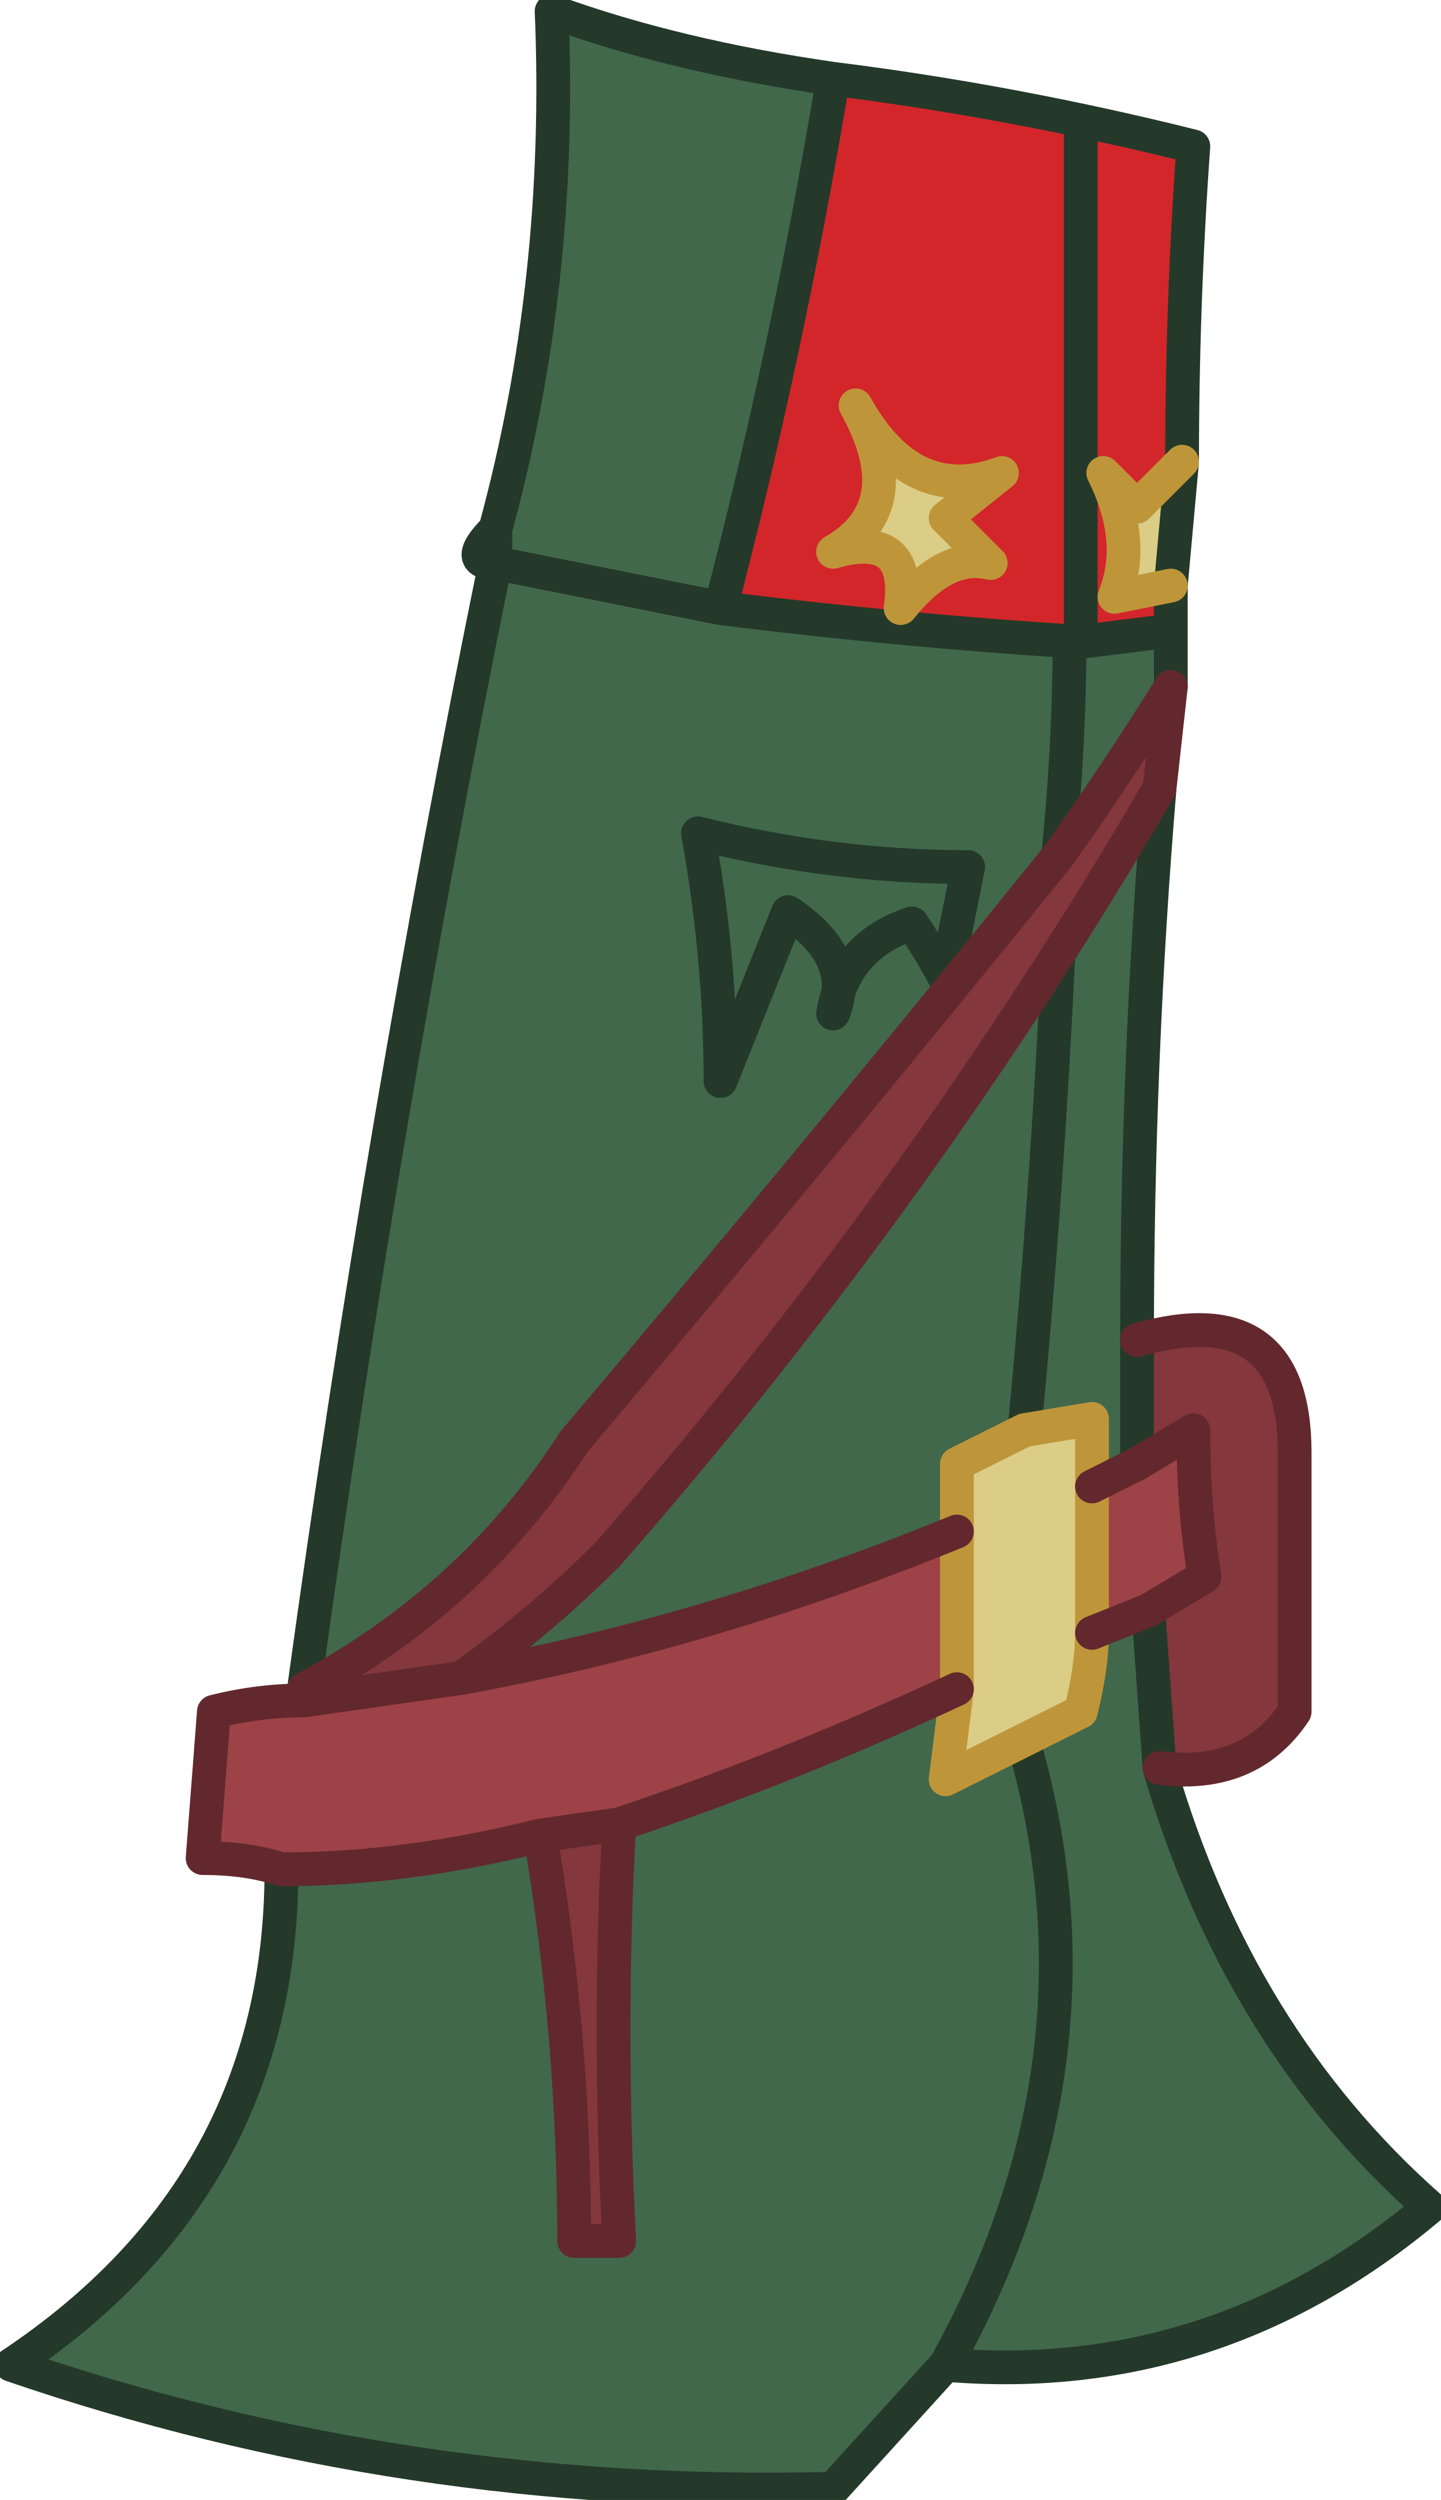
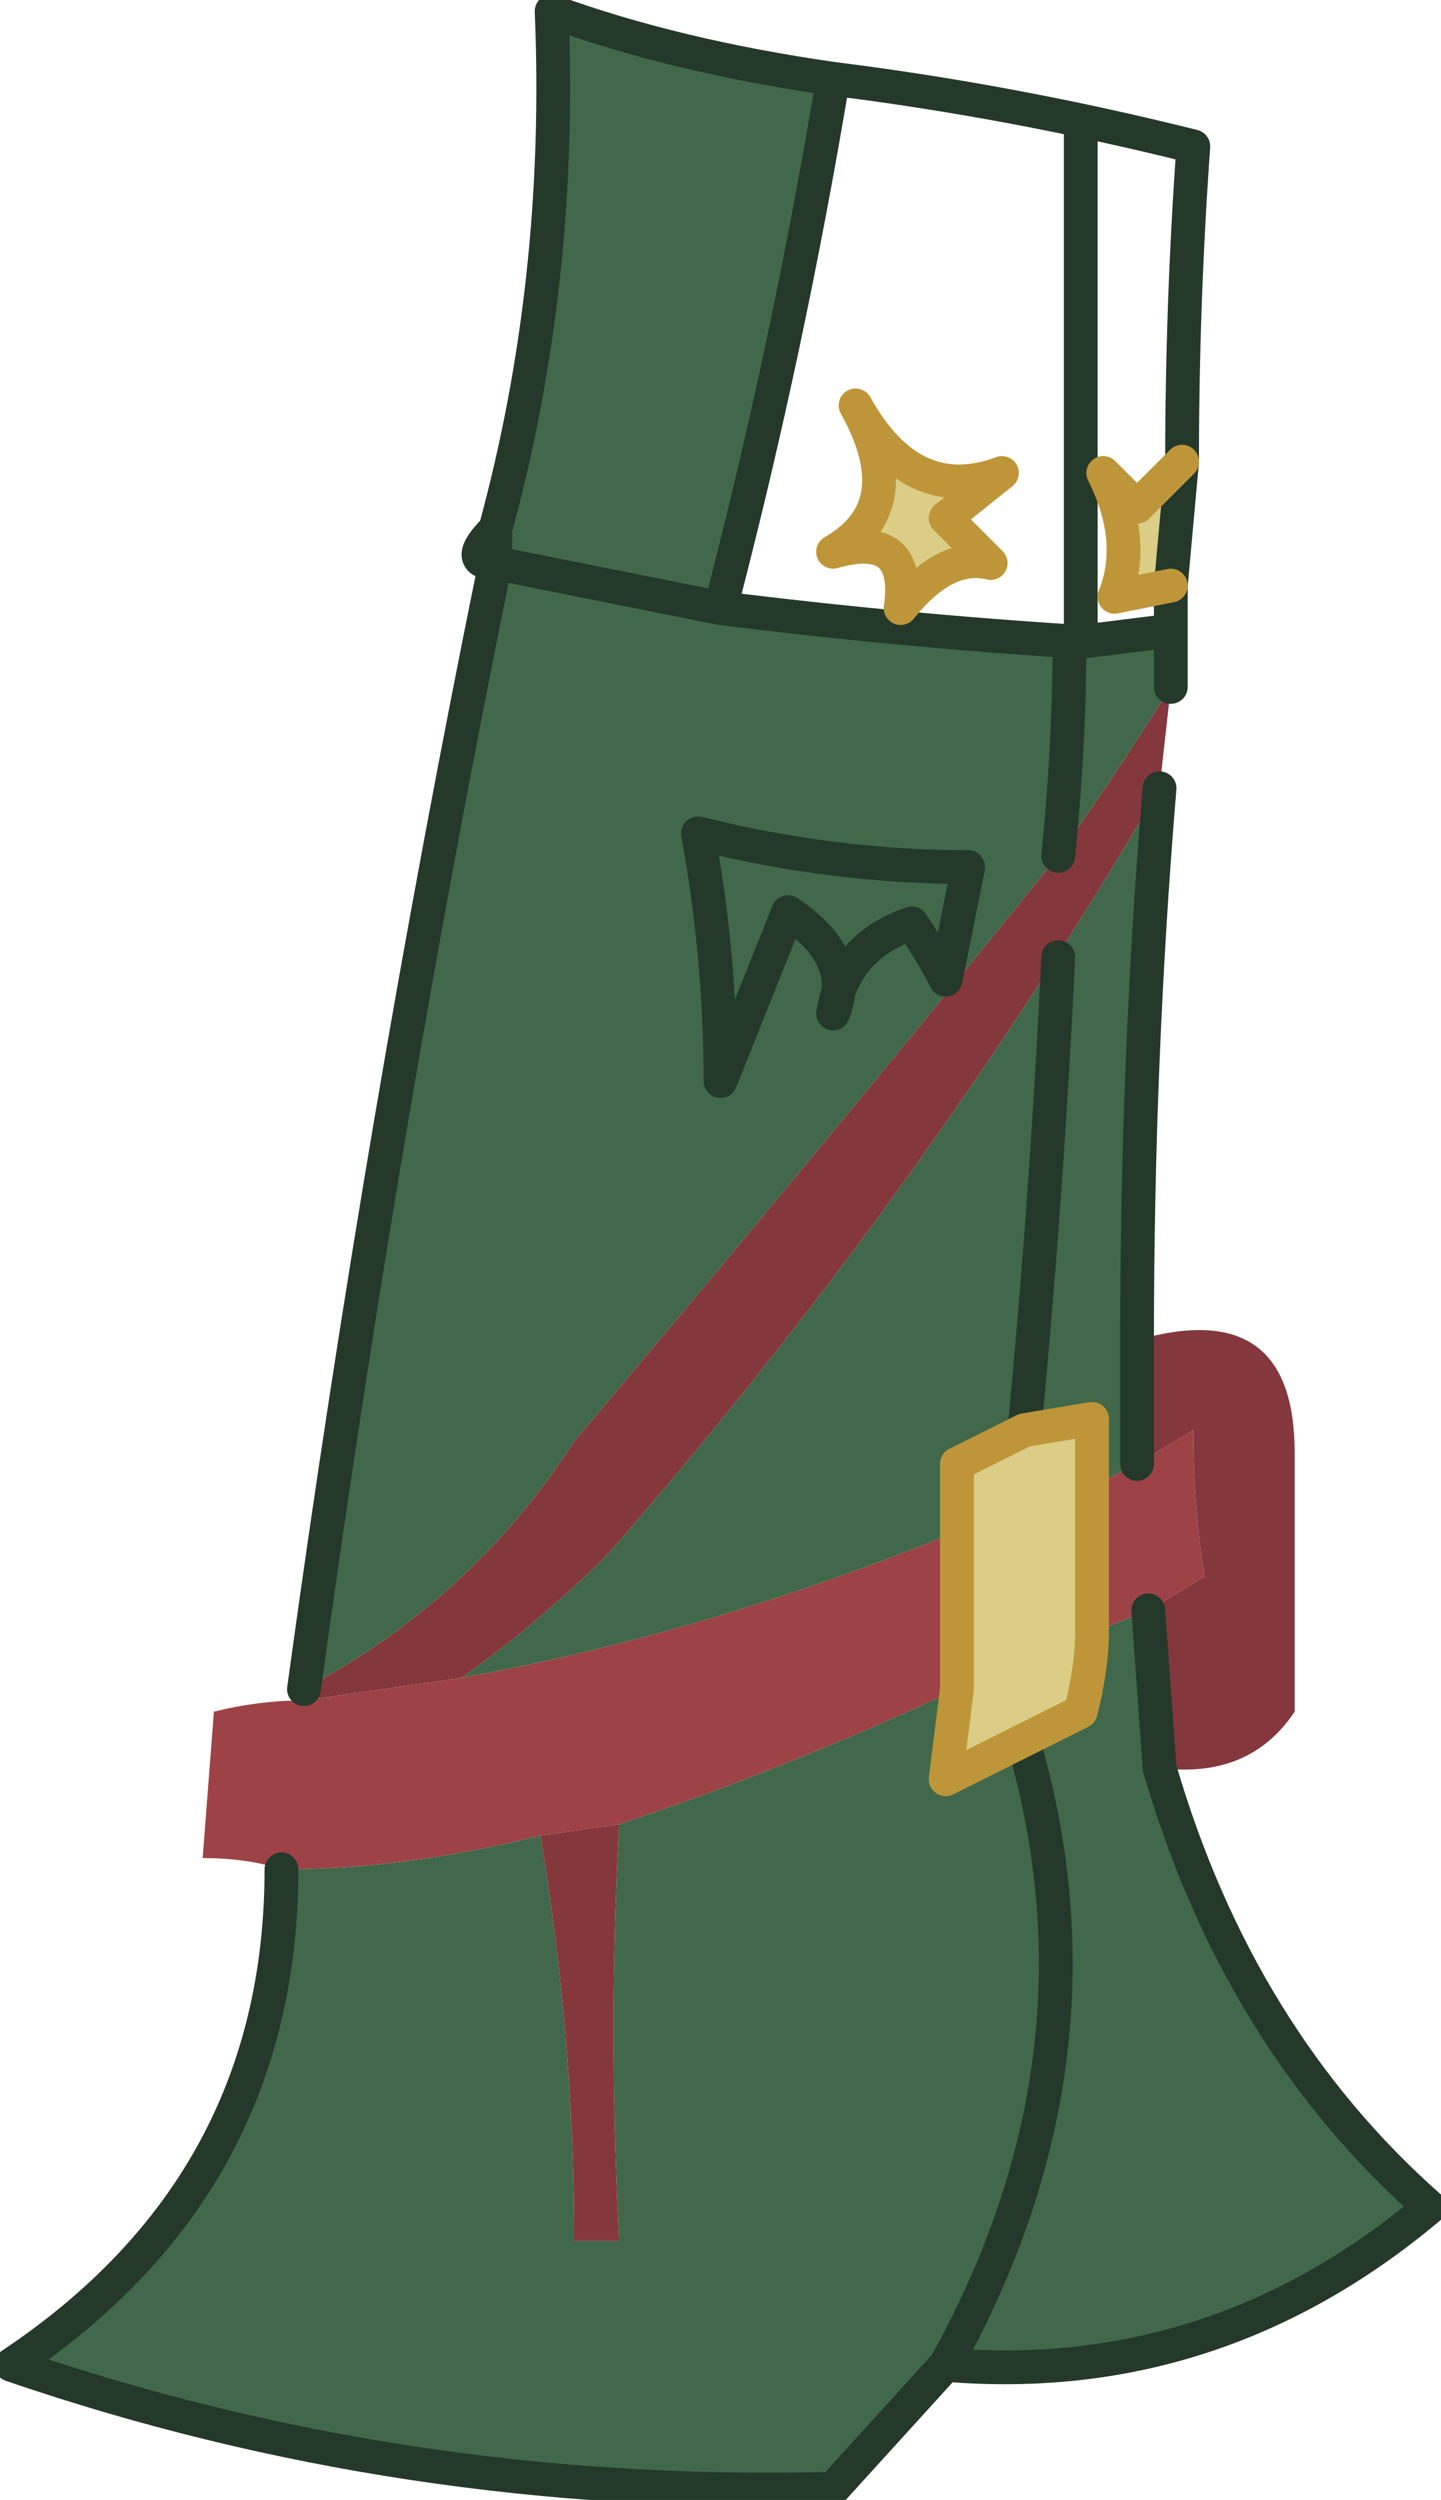
<svg xmlns="http://www.w3.org/2000/svg" height="11.1px" width="6.4px">
  <g transform="matrix(1.0, 0.0, 0.0, 1.0, 1.15, 4.25)">
    <path d="M4.05 -1.45 L4.05 -1.2 Q3.8 -0.8 3.55 -0.45 3.6 -0.95 3.6 -1.4 3.6 -0.95 3.55 -0.45 2.5 0.85 1.4 2.15 0.95 2.85 0.2 3.25 0.55 0.7 1.05 -1.75 L1.05 -1.9 Q1.35 -3.0 1.3 -4.2 1.85 -4.0 2.55 -3.9 2.35 -2.7 2.05 -1.55 2.85 -1.45 3.65 -1.4 L4.05 -1.45 M4.0 -0.75 Q3.9 0.45 3.9 1.7 L3.9 2.25 Q3.8 2.3 3.7 2.35 L3.7 2.05 3.4 2.1 Q3.5 1.05 3.55 0.0 3.5 1.05 3.4 2.1 L3.1 2.25 3.1 2.55 Q2.0 3.0 0.9 3.2 1.25 2.95 1.55 2.65 2.95 1.05 4.0 -0.75 M4.0 3.6 Q4.35 4.8 5.2 5.55 4.25 6.35 3.05 6.25 L2.55 6.8 Q0.65 6.85 -1.1 6.25 0.1 5.45 0.1 4.05 0.65 4.05 1.25 3.9 1.4 4.8 1.4 5.7 L1.6 5.7 Q1.55 4.75 1.6 3.85 2.35 3.6 3.1 3.25 L3.05 3.65 Q3.35 3.5 3.65 3.35 3.7 3.15 3.7 3.0 L3.95 2.9 4.0 3.6 M3.15 -0.4 Q2.55 -0.4 1.95 -0.55 2.05 0.0 2.05 0.55 L2.35 -0.2 Q2.65 0.0 2.55 0.25 2.6 -0.05 2.9 -0.15 3.0 0.0 3.05 0.1 L3.15 -0.4 3.05 0.1 Q3.0 0.0 2.9 -0.15 2.6 -0.05 2.55 0.25 2.65 0.0 2.35 -0.2 L2.05 0.55 Q2.05 0.0 1.95 -0.55 2.55 -0.4 3.15 -0.4 M3.05 6.25 Q3.8 4.9 3.4 3.5 3.8 4.9 3.05 6.25 M2.05 -1.55 Q1.55 -1.65 1.05 -1.75 1.55 -1.65 2.05 -1.55" fill="#41684b" fill-rule="evenodd" stroke="none" />
-     <path d="M2.55 -3.9 Q3.35 -3.8 4.15 -3.6 4.1 -2.9 4.1 -2.2 L3.9 -2.0 3.75 -2.15 Q3.9 -1.85 3.8 -1.6 L4.05 -1.65 4.05 -1.45 3.65 -1.4 Q2.85 -1.45 2.05 -1.55 2.35 -2.7 2.55 -3.9 M3.65 -3.7 L3.65 -1.4 3.65 -3.7 M3.25 -1.75 L3.05 -1.95 3.3 -2.15 Q2.9 -2.0 2.65 -2.45 2.9 -2.0 2.55 -1.8 2.9 -1.9 2.85 -1.55 3.05 -1.8 3.25 -1.75" fill="#d2262b" fill-rule="evenodd" stroke="none" />
    <path d="M4.1 -2.2 L4.05 -1.65 3.8 -1.6 Q3.9 -1.85 3.75 -2.15 L3.9 -2.0 4.1 -2.2 M3.25 -1.75 Q3.05 -1.8 2.85 -1.55 2.9 -1.9 2.55 -1.8 2.9 -2.0 2.65 -2.45 2.9 -2.0 3.3 -2.15 L3.05 -1.95 3.25 -1.75 M3.4 2.1 L3.7 2.05 3.7 2.35 3.7 3.0 Q3.7 3.15 3.65 3.35 3.35 3.5 3.05 3.65 L3.1 3.25 3.1 2.55 3.1 2.25 3.4 2.1" fill="#dbcc86" fill-rule="evenodd" stroke="none" />
    <path d="M4.05 -1.2 L4.0 -0.75 Q2.95 1.05 1.55 2.65 1.25 2.95 0.9 3.2 L0.2 3.3 0.2 3.25 Q0.95 2.85 1.4 2.15 2.5 0.85 3.55 -0.45 3.8 -0.8 4.05 -1.2 M3.9 1.7 Q4.6 1.5 4.6 2.2 L4.6 3.35 Q4.4 3.65 4.0 3.6 L3.95 2.9 4.2 2.75 Q4.15 2.45 4.15 2.1 L3.9 2.25 3.9 1.7 M1.6 3.85 Q1.55 4.75 1.6 5.7 L1.4 5.7 Q1.4 4.8 1.25 3.9 L1.6 3.85" fill="#84373c" fill-rule="evenodd" stroke="none" />
    <path d="M0.1 4.05 Q-0.05 4.0 -0.25 4.0 L-0.2 3.35 Q0.0 3.3 0.2 3.3 L0.9 3.2 Q2.0 3.0 3.1 2.55 L3.1 3.25 Q2.35 3.6 1.6 3.85 L1.25 3.9 Q0.65 4.05 0.1 4.05 M3.7 2.35 Q3.8 2.3 3.9 2.25 L4.15 2.1 Q4.15 2.45 4.2 2.75 L3.95 2.9 3.7 3.0 3.7 2.35" fill="#9d4246" fill-rule="evenodd" stroke="none" />
    <path d="M2.55 -3.9 Q3.35 -3.8 4.15 -3.6 4.1 -2.9 4.1 -2.2 L4.05 -1.65 4.05 -1.45 4.05 -1.2 M4.0 -0.75 Q3.9 0.45 3.9 1.7 L3.9 2.25 M4.0 3.6 Q4.35 4.8 5.2 5.55 4.25 6.35 3.05 6.25 L2.55 6.8 Q0.65 6.85 -1.1 6.25 0.1 5.45 0.1 4.05 M0.2 3.25 Q0.55 0.7 1.05 -1.75 0.9 -1.75 1.05 -1.9 1.35 -3.0 1.3 -4.2 1.85 -4.0 2.55 -3.9 2.35 -2.7 2.05 -1.55 2.85 -1.45 3.65 -1.4 L3.65 -3.7 M3.65 -1.4 L4.05 -1.45 M3.15 -0.4 L3.05 0.1 Q3.0 0.0 2.9 -0.15 2.6 -0.05 2.55 0.25 2.65 0.0 2.35 -0.2 L2.05 0.55 Q2.05 0.0 1.95 -0.55 2.55 -0.4 3.15 -0.4 M3.6 -1.4 Q3.6 -0.95 3.55 -0.45 M3.55 0.0 Q3.5 1.05 3.4 2.1 M3.4 3.5 Q3.8 4.9 3.05 6.25 M4.0 3.6 L3.95 2.9 M1.05 -1.9 L1.05 -1.75 Q1.55 -1.65 2.05 -1.55" fill="none" stroke="#243929" stroke-linecap="round" stroke-linejoin="round" stroke-width="0.15" />
    <path d="M4.05 -1.65 L3.8 -1.6 Q3.9 -1.85 3.75 -2.15 L3.9 -2.0 4.1 -2.2 M3.25 -1.75 Q3.05 -1.8 2.85 -1.55 2.9 -1.9 2.55 -1.8 2.9 -2.0 2.65 -2.45 2.9 -2.0 3.3 -2.15 L3.05 -1.95 3.25 -1.75 M3.4 2.1 L3.7 2.05 3.7 2.35 3.7 3.0 Q3.7 3.15 3.65 3.35 3.35 3.5 3.05 3.65 L3.1 3.25 3.1 2.55 3.1 2.25 3.4 2.1" fill="none" stroke="#be9639" stroke-linecap="round" stroke-linejoin="round" stroke-width="0.15" />
-     <path d="M4.05 -1.2 L4.0 -0.75 Q2.95 1.05 1.55 2.65 1.25 2.95 0.9 3.2 2.0 3.0 3.1 2.55 M3.9 1.7 Q4.6 1.5 4.6 2.2 L4.6 3.35 Q4.4 3.65 4.0 3.6 M0.1 4.05 Q-0.05 4.0 -0.25 4.0 L-0.2 3.35 Q0.0 3.3 0.2 3.3 L0.2 3.25 Q0.95 2.85 1.4 2.15 2.5 0.85 3.55 -0.45 3.8 -0.8 4.05 -1.2 M3.7 2.35 Q3.8 2.3 3.9 2.25 L4.15 2.1 Q4.15 2.45 4.2 2.75 L3.95 2.9 3.7 3.0 M3.1 3.25 Q2.35 3.6 1.6 3.85 1.55 4.75 1.6 5.7 L1.4 5.7 Q1.4 4.8 1.25 3.9 0.65 4.05 0.1 4.05 M1.6 3.85 L1.25 3.9 M0.2 3.3 L0.9 3.2" fill="none" stroke="#62282d" stroke-linecap="round" stroke-linejoin="round" stroke-width="0.15" />
  </g>
</svg>